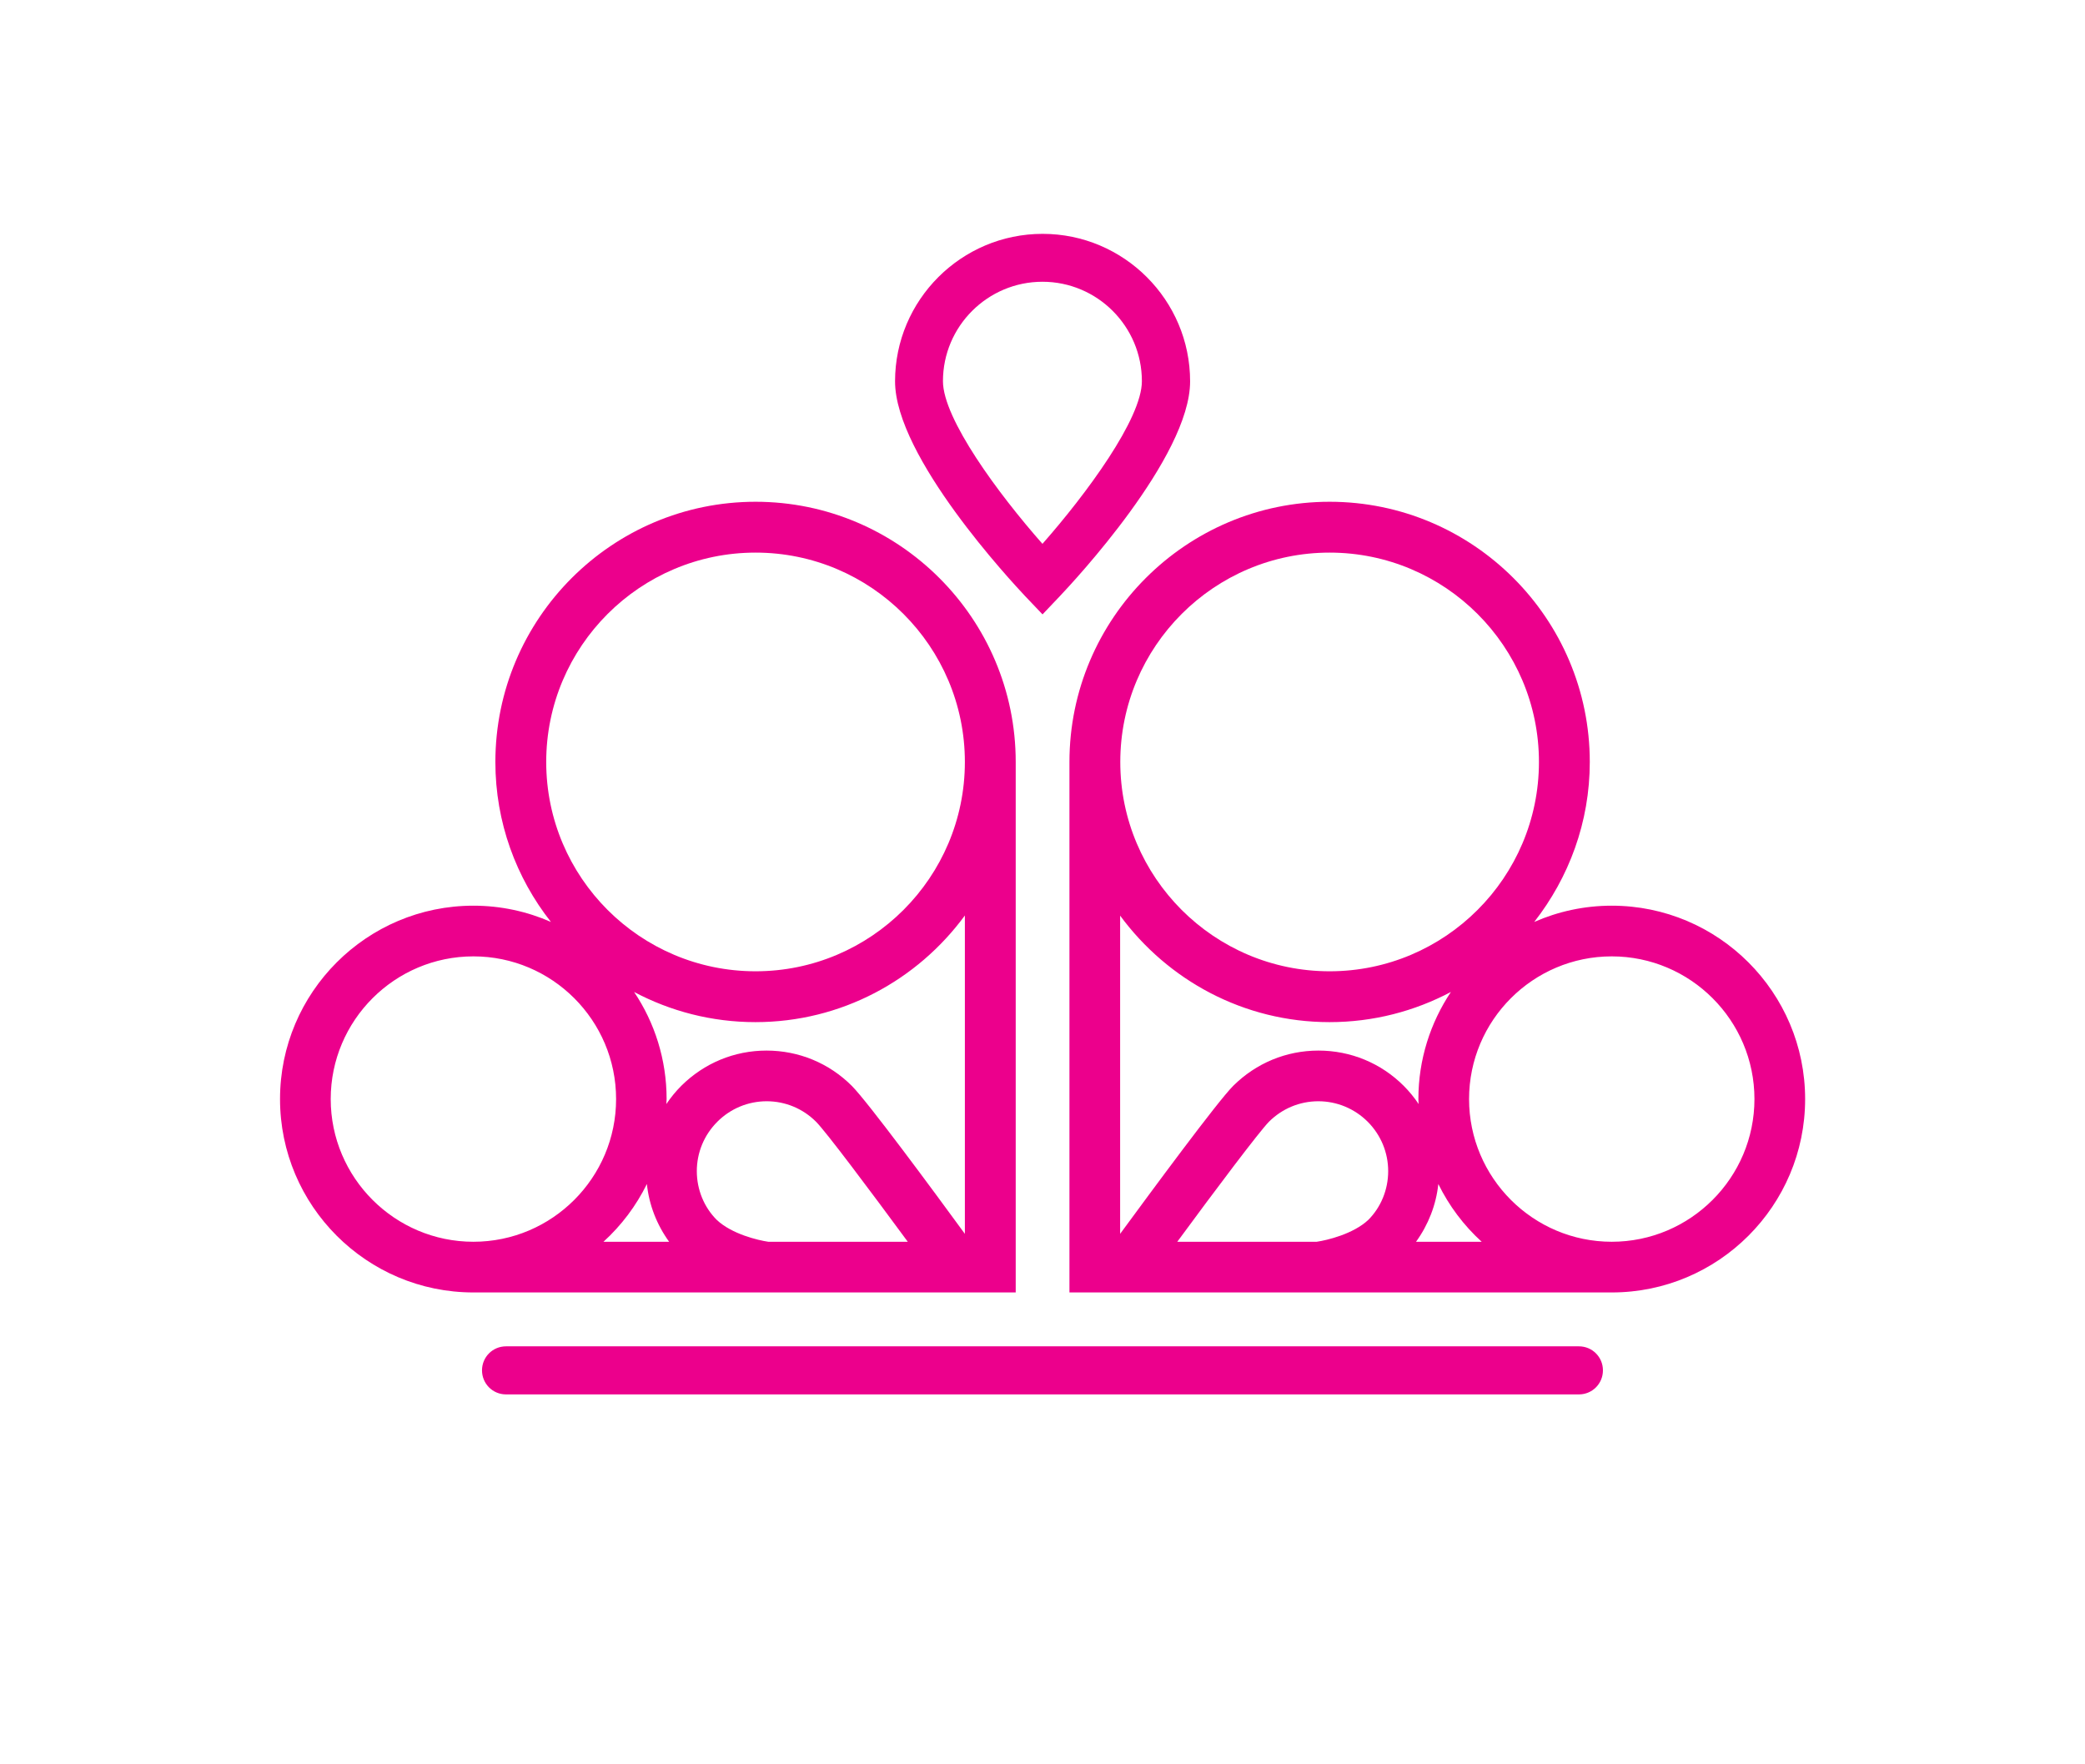
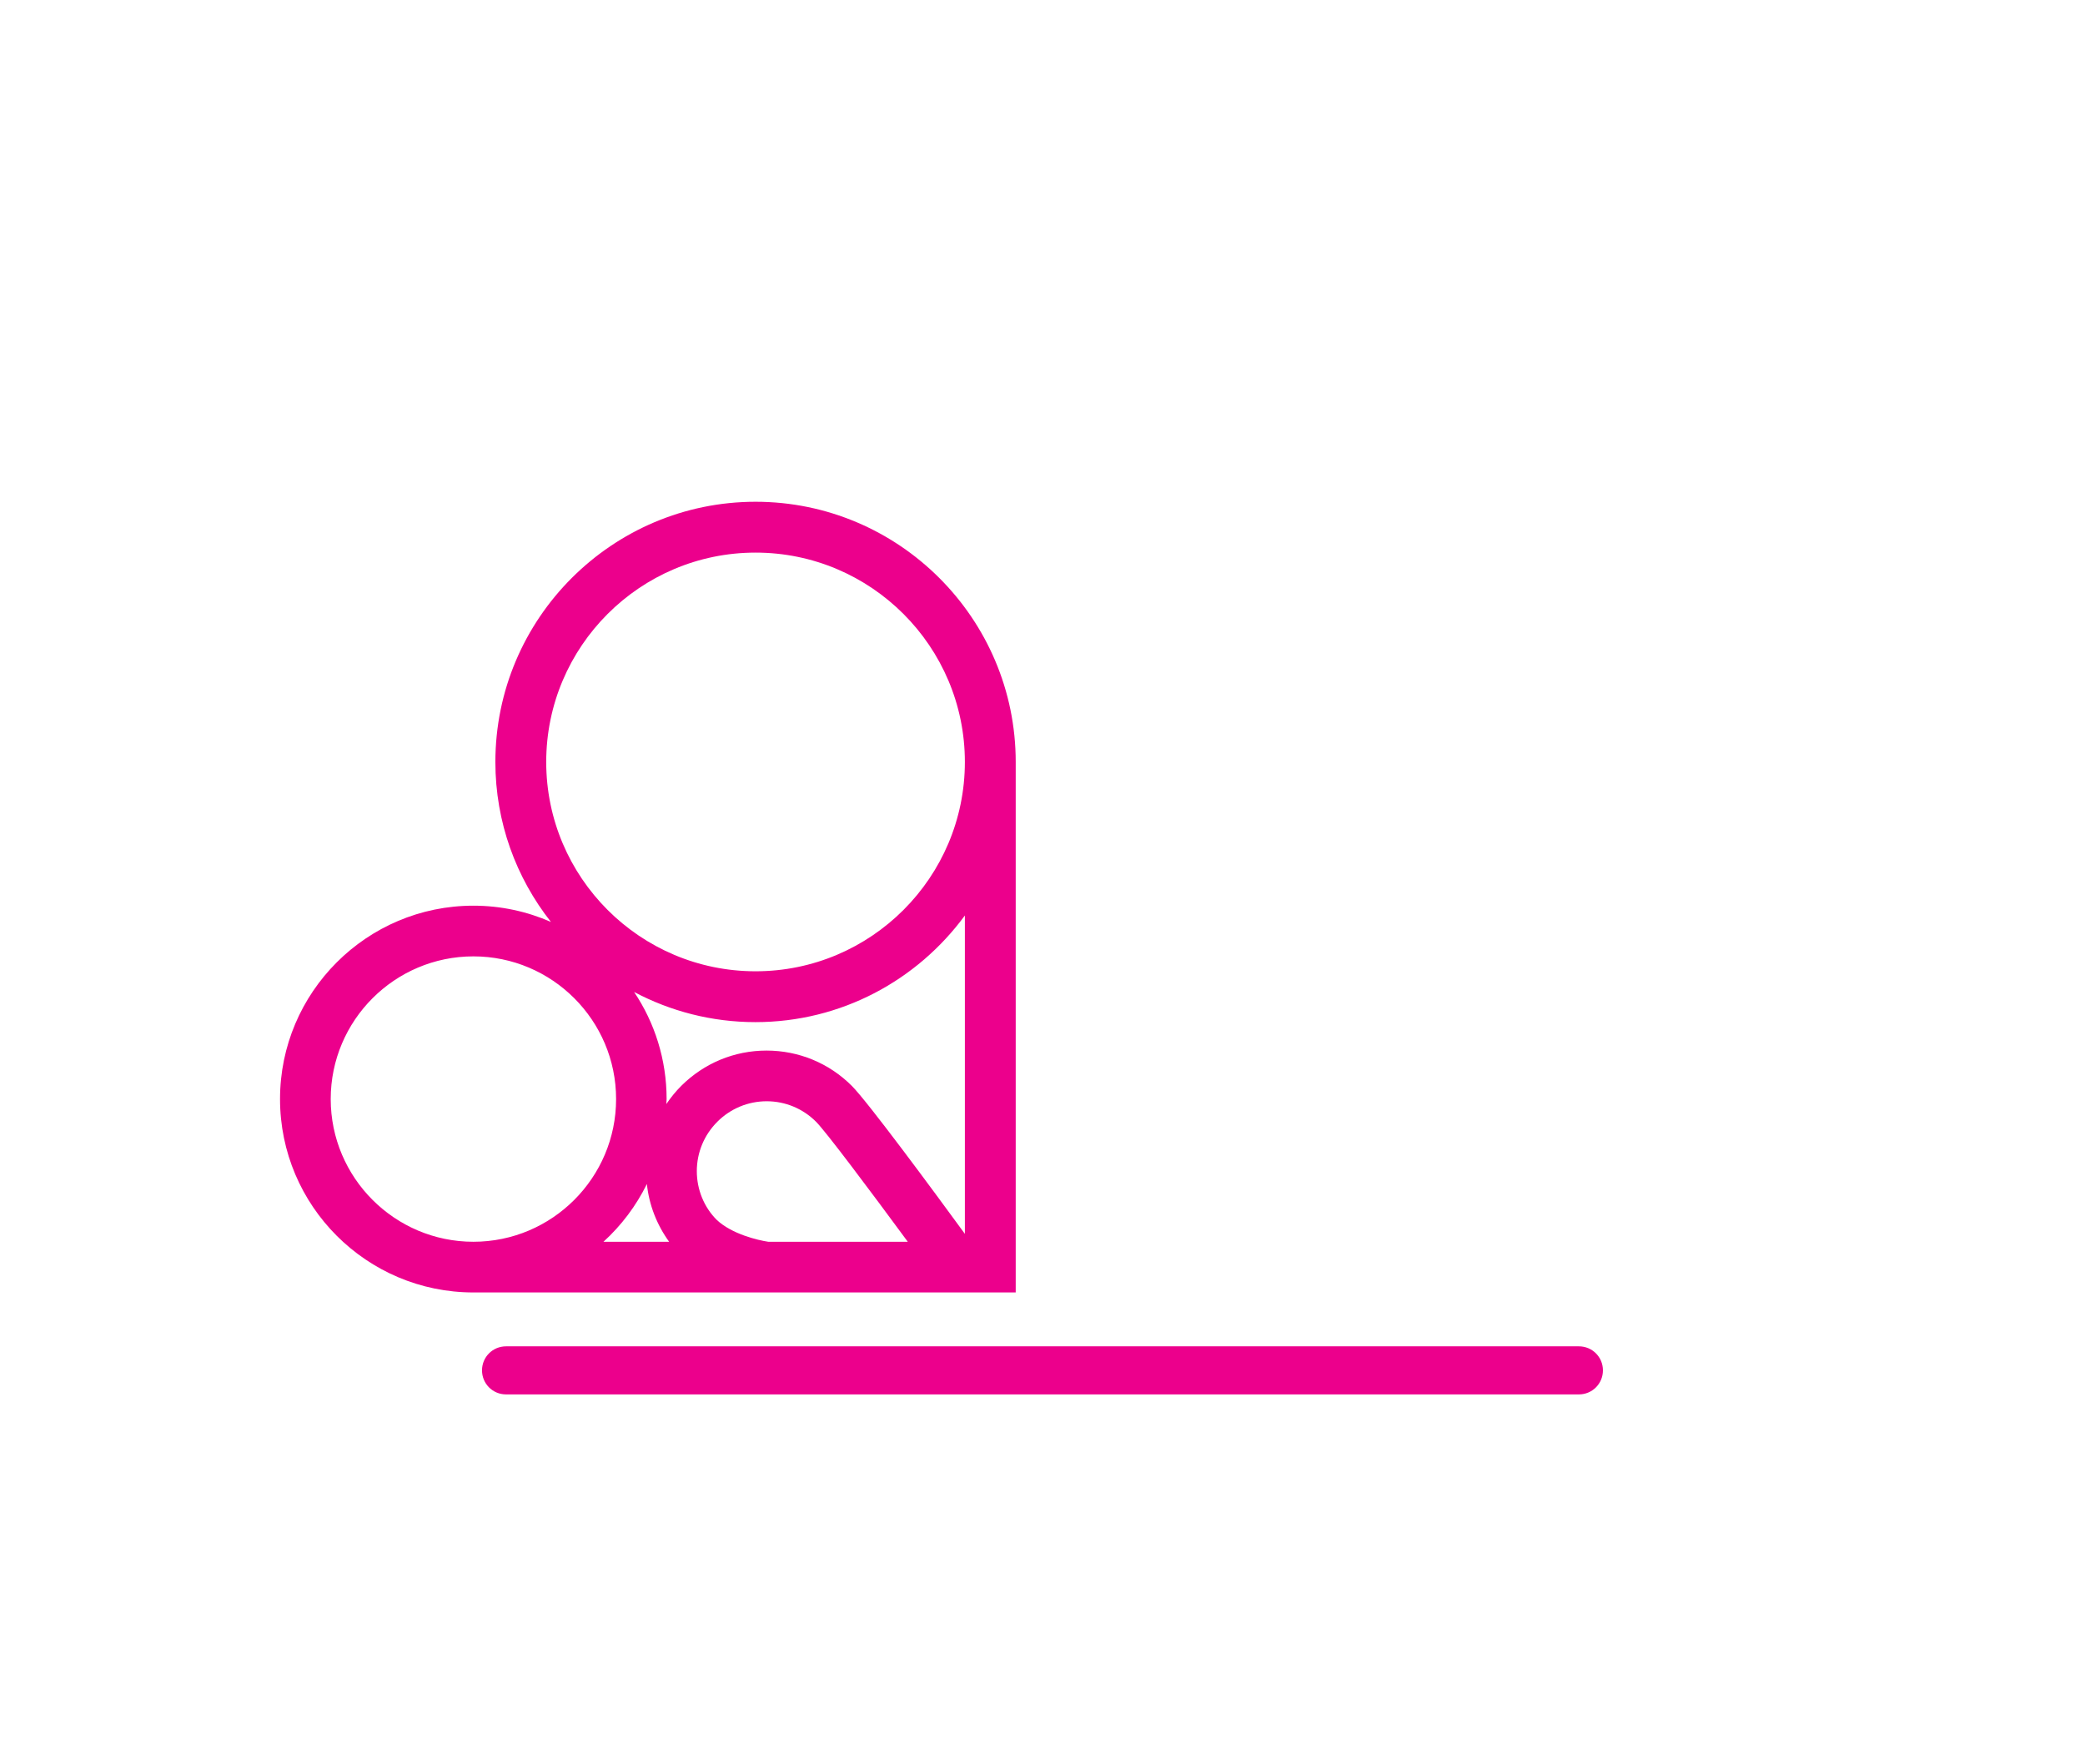
<svg xmlns="http://www.w3.org/2000/svg" width="39" height="33" viewBox="0 0 39 33" fill="none">
  <g clip-path="url(#clip0_9133_106309)">
-     <path d="M19.499 11.493L19.825 11.15C20.074 10.887 22.261 8.55 22.261 7.133C22.261 5.612 21.022 4.374 19.502 4.374C17.981 4.374 16.742 5.612 16.742 7.133C16.742 8.547 18.929 10.887 19.175 11.15L19.502 11.493H19.499ZM19.499 5.27C20.526 5.27 21.359 6.106 21.359 7.13C21.359 7.832 20.323 9.237 19.499 10.172C18.674 9.237 17.638 7.832 17.638 7.13C17.638 6.103 18.474 5.27 19.499 5.27Z" fill="#EC008C" />
    <path d="M29.534 25.182H9.465C9.216 25.182 9.016 25.382 9.016 25.631C9.016 25.881 9.216 26.081 9.465 26.081H29.534C29.783 26.081 29.983 25.881 29.983 25.631C29.983 25.382 29.783 25.182 29.534 25.182Z" fill="#EC008C" />
-     <path d="M30.148 16.94C29.633 16.94 29.142 17.049 28.698 17.244C29.345 16.416 29.737 15.381 29.737 14.252C29.737 11.569 27.553 9.385 24.87 9.385C22.188 9.385 20.004 11.569 20.004 14.252V24.174H30.148C32.143 24.174 33.765 22.552 33.765 20.557C33.765 18.562 32.143 16.94 30.148 16.94ZM24.87 10.336C27.03 10.336 28.786 12.092 28.786 14.252C28.786 16.411 27.03 18.167 24.87 18.167C22.711 18.167 20.955 16.411 20.955 14.252C20.955 12.092 22.711 10.336 24.87 10.336ZM24.87 19.118C25.69 19.118 26.46 18.913 27.139 18.554C26.756 19.129 26.531 19.817 26.531 20.557C26.531 20.59 26.534 20.62 26.536 20.65C26.454 20.529 26.361 20.414 26.257 20.31C25.832 19.885 25.265 19.65 24.662 19.65C24.059 19.65 23.495 19.885 23.067 20.31C22.769 20.609 21.536 22.283 20.952 23.078V17.126C21.84 18.332 23.262 19.118 24.868 19.118H24.87ZM22.021 23.226C22.73 22.261 23.555 21.165 23.736 20.981C23.983 20.735 24.311 20.598 24.659 20.598C25.007 20.598 25.336 20.735 25.583 20.981C25.829 21.228 25.966 21.557 25.966 21.905C25.966 22.253 25.829 22.582 25.594 22.817C25.314 23.08 24.824 23.198 24.629 23.226H22.021ZM26.487 23.226C26.717 22.908 26.862 22.538 26.904 22.146C27.106 22.557 27.38 22.921 27.715 23.226H26.487ZM30.148 23.226C28.676 23.226 27.479 22.028 27.479 20.557C27.479 19.085 28.676 17.888 30.148 17.888C31.619 17.888 32.817 19.085 32.817 20.557C32.817 22.028 31.619 23.226 30.148 23.226Z" fill="#EC008C" />
    <path d="M5.238 20.557C5.238 22.552 6.86 24.174 8.855 24.174H18.999V14.252C18.999 11.569 16.815 9.385 14.133 9.385C11.45 9.385 9.266 11.569 9.266 14.252C9.266 15.381 9.655 16.419 10.305 17.244C9.861 17.049 9.37 16.94 8.855 16.94C6.86 16.94 5.238 18.562 5.238 20.557ZM18.048 14.252C18.048 16.411 16.292 18.167 14.133 18.167C11.973 18.167 10.217 16.411 10.217 14.252C10.217 12.092 11.973 10.336 14.133 10.336C16.292 10.336 18.048 12.092 18.048 14.252ZM18.048 17.126V23.078C17.467 22.283 16.234 20.611 15.933 20.31C15.508 19.885 14.941 19.65 14.338 19.65C13.735 19.65 13.171 19.885 12.743 20.31C12.639 20.414 12.546 20.529 12.464 20.65C12.464 20.617 12.469 20.587 12.469 20.557C12.469 19.817 12.245 19.126 11.861 18.554C12.538 18.913 13.311 19.118 14.13 19.118C15.738 19.118 17.16 18.332 18.046 17.126H18.048ZM14.371 23.226C14.179 23.198 13.689 23.083 13.407 22.817C13.171 22.582 13.034 22.253 13.034 21.905C13.034 21.557 13.171 21.228 13.418 20.981C13.664 20.735 13.993 20.598 14.341 20.598C14.689 20.598 15.018 20.735 15.264 20.981C15.448 21.165 16.27 22.261 16.98 23.226H14.371ZM11.288 23.226C11.623 22.921 11.899 22.554 12.1 22.146C12.141 22.538 12.286 22.908 12.516 23.226H11.288ZM6.186 20.557C6.186 19.085 7.384 17.888 8.855 17.888C10.327 17.888 11.524 19.085 11.524 20.557C11.524 22.028 10.327 23.226 8.855 23.226C7.384 23.226 6.186 22.028 6.186 20.557Z" fill="#EC008C" />
  </g>
  <defs>
    <clipPath id="clip0_9133_106309">
      <rect width="39" height="32.073" fill="white" transform="translate(0 0.463)" />
    </clipPath>
  </defs>
</svg>